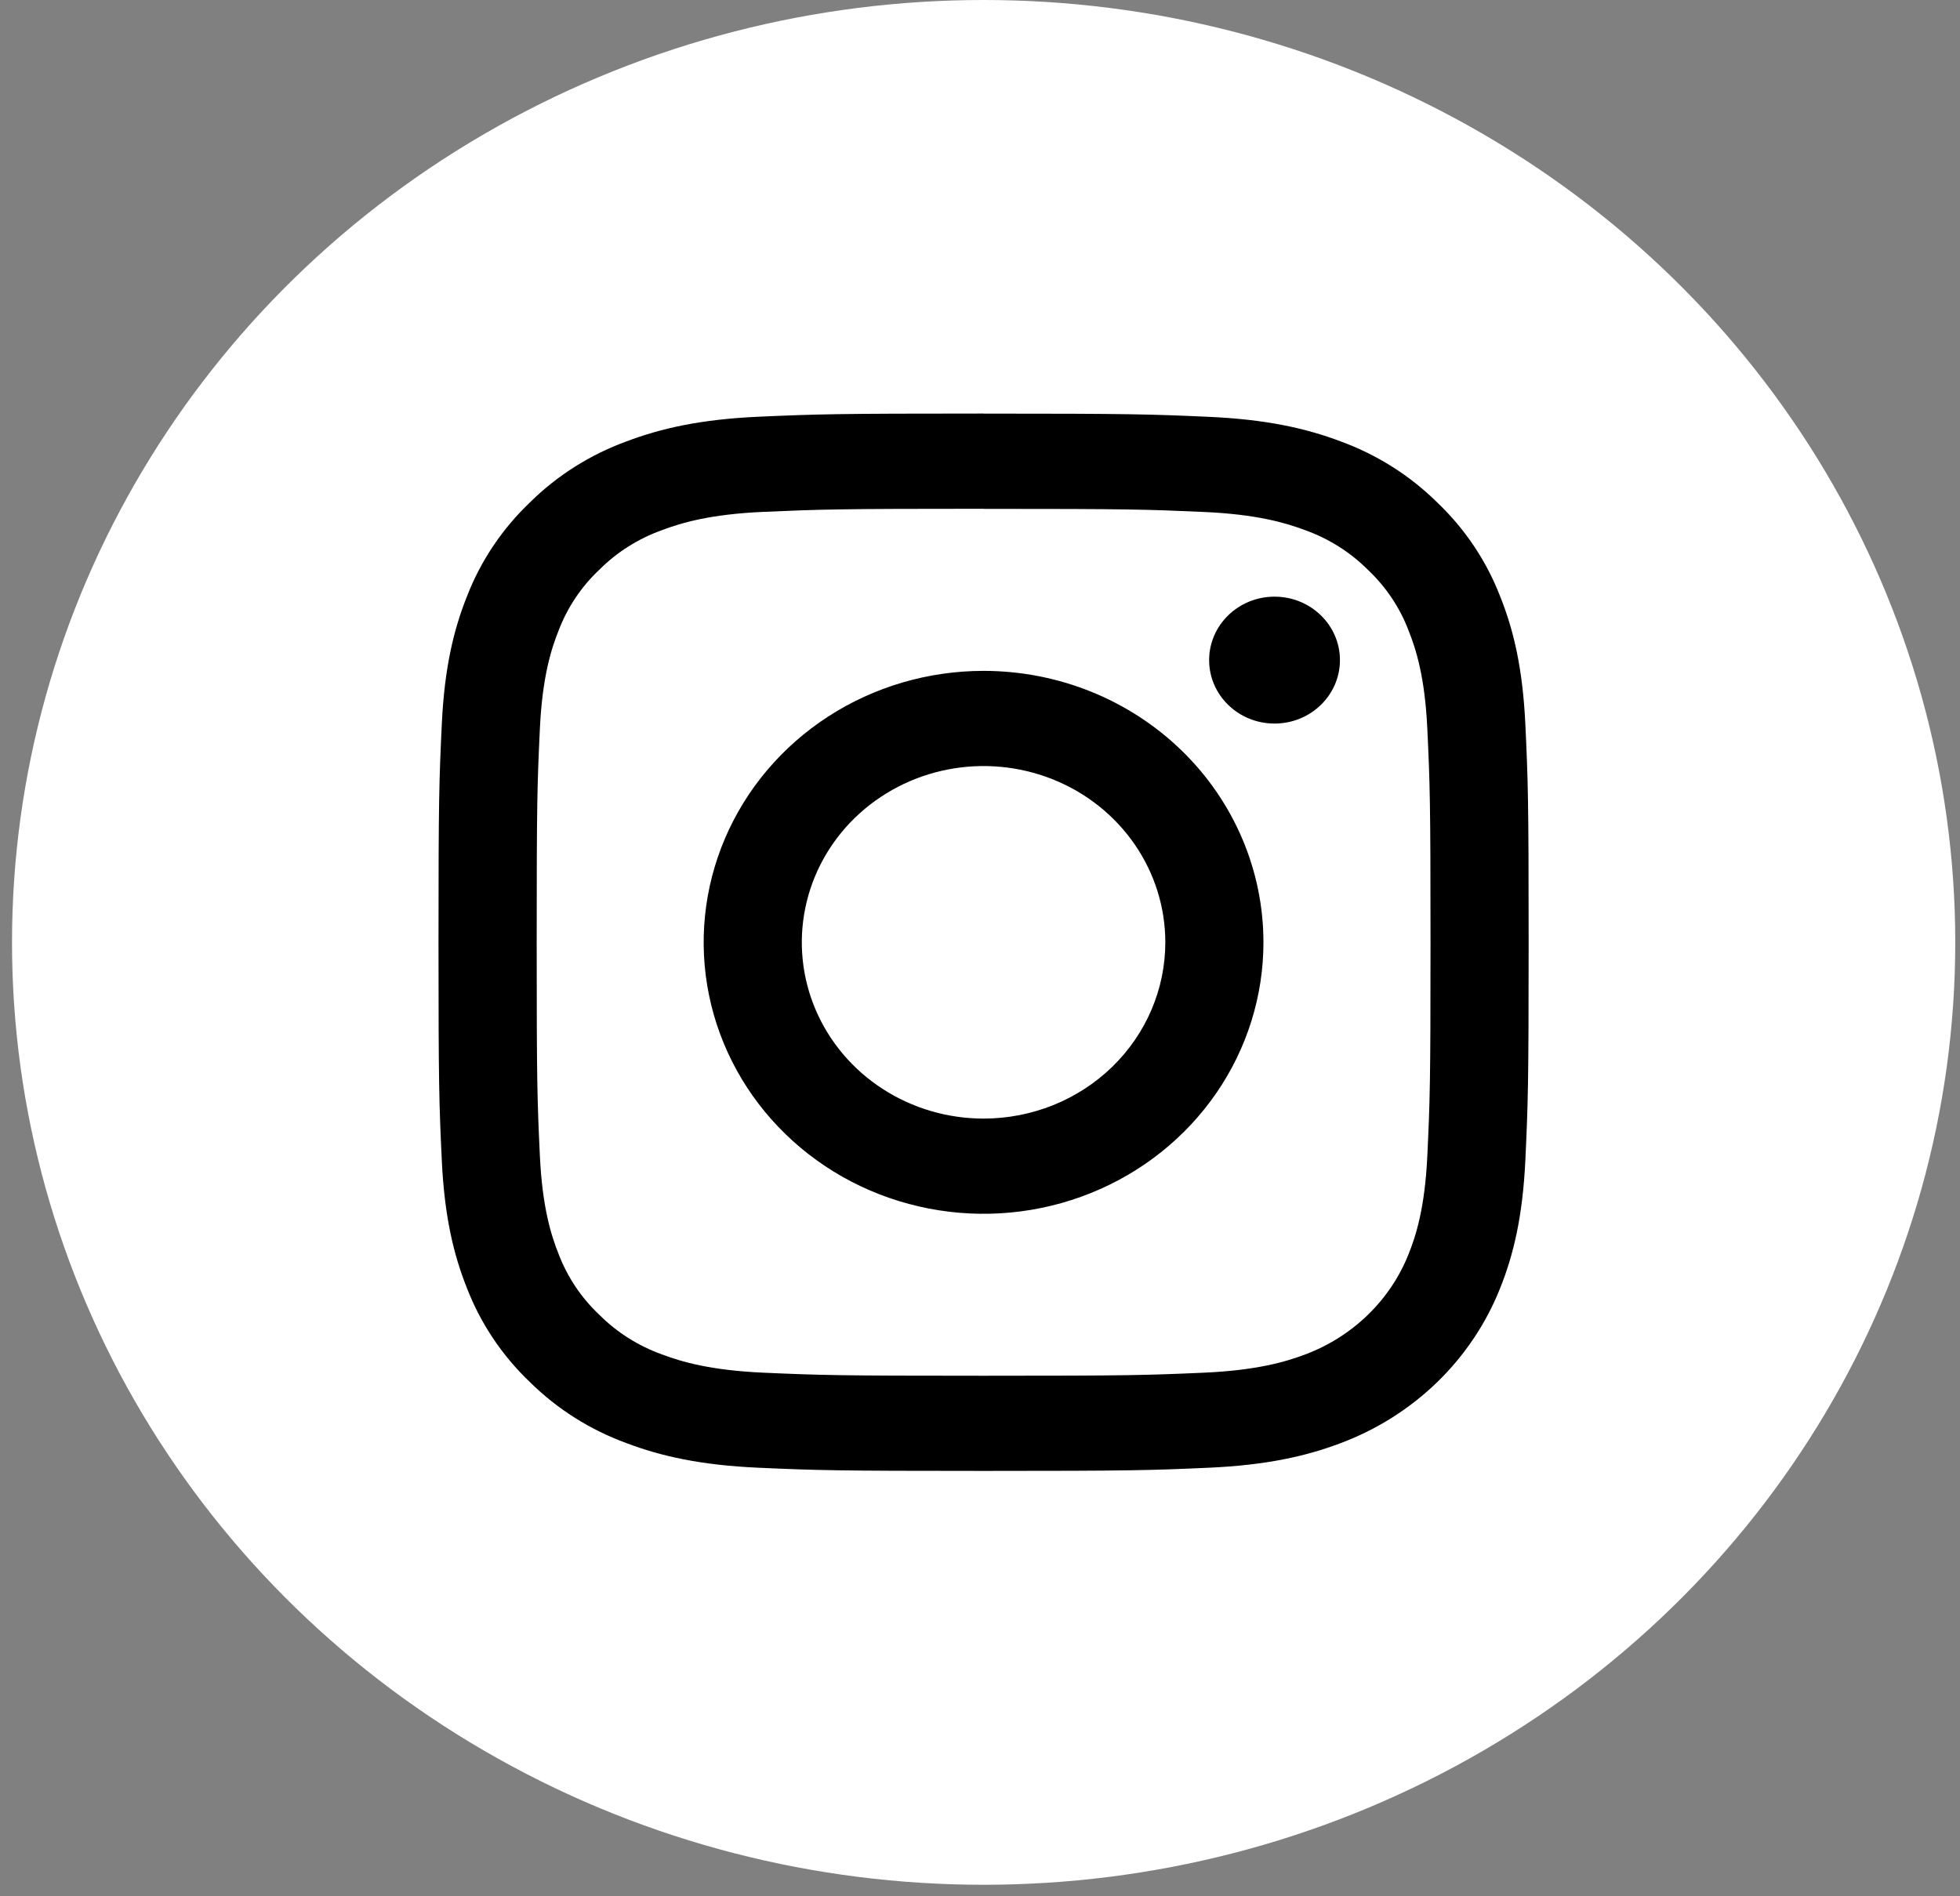
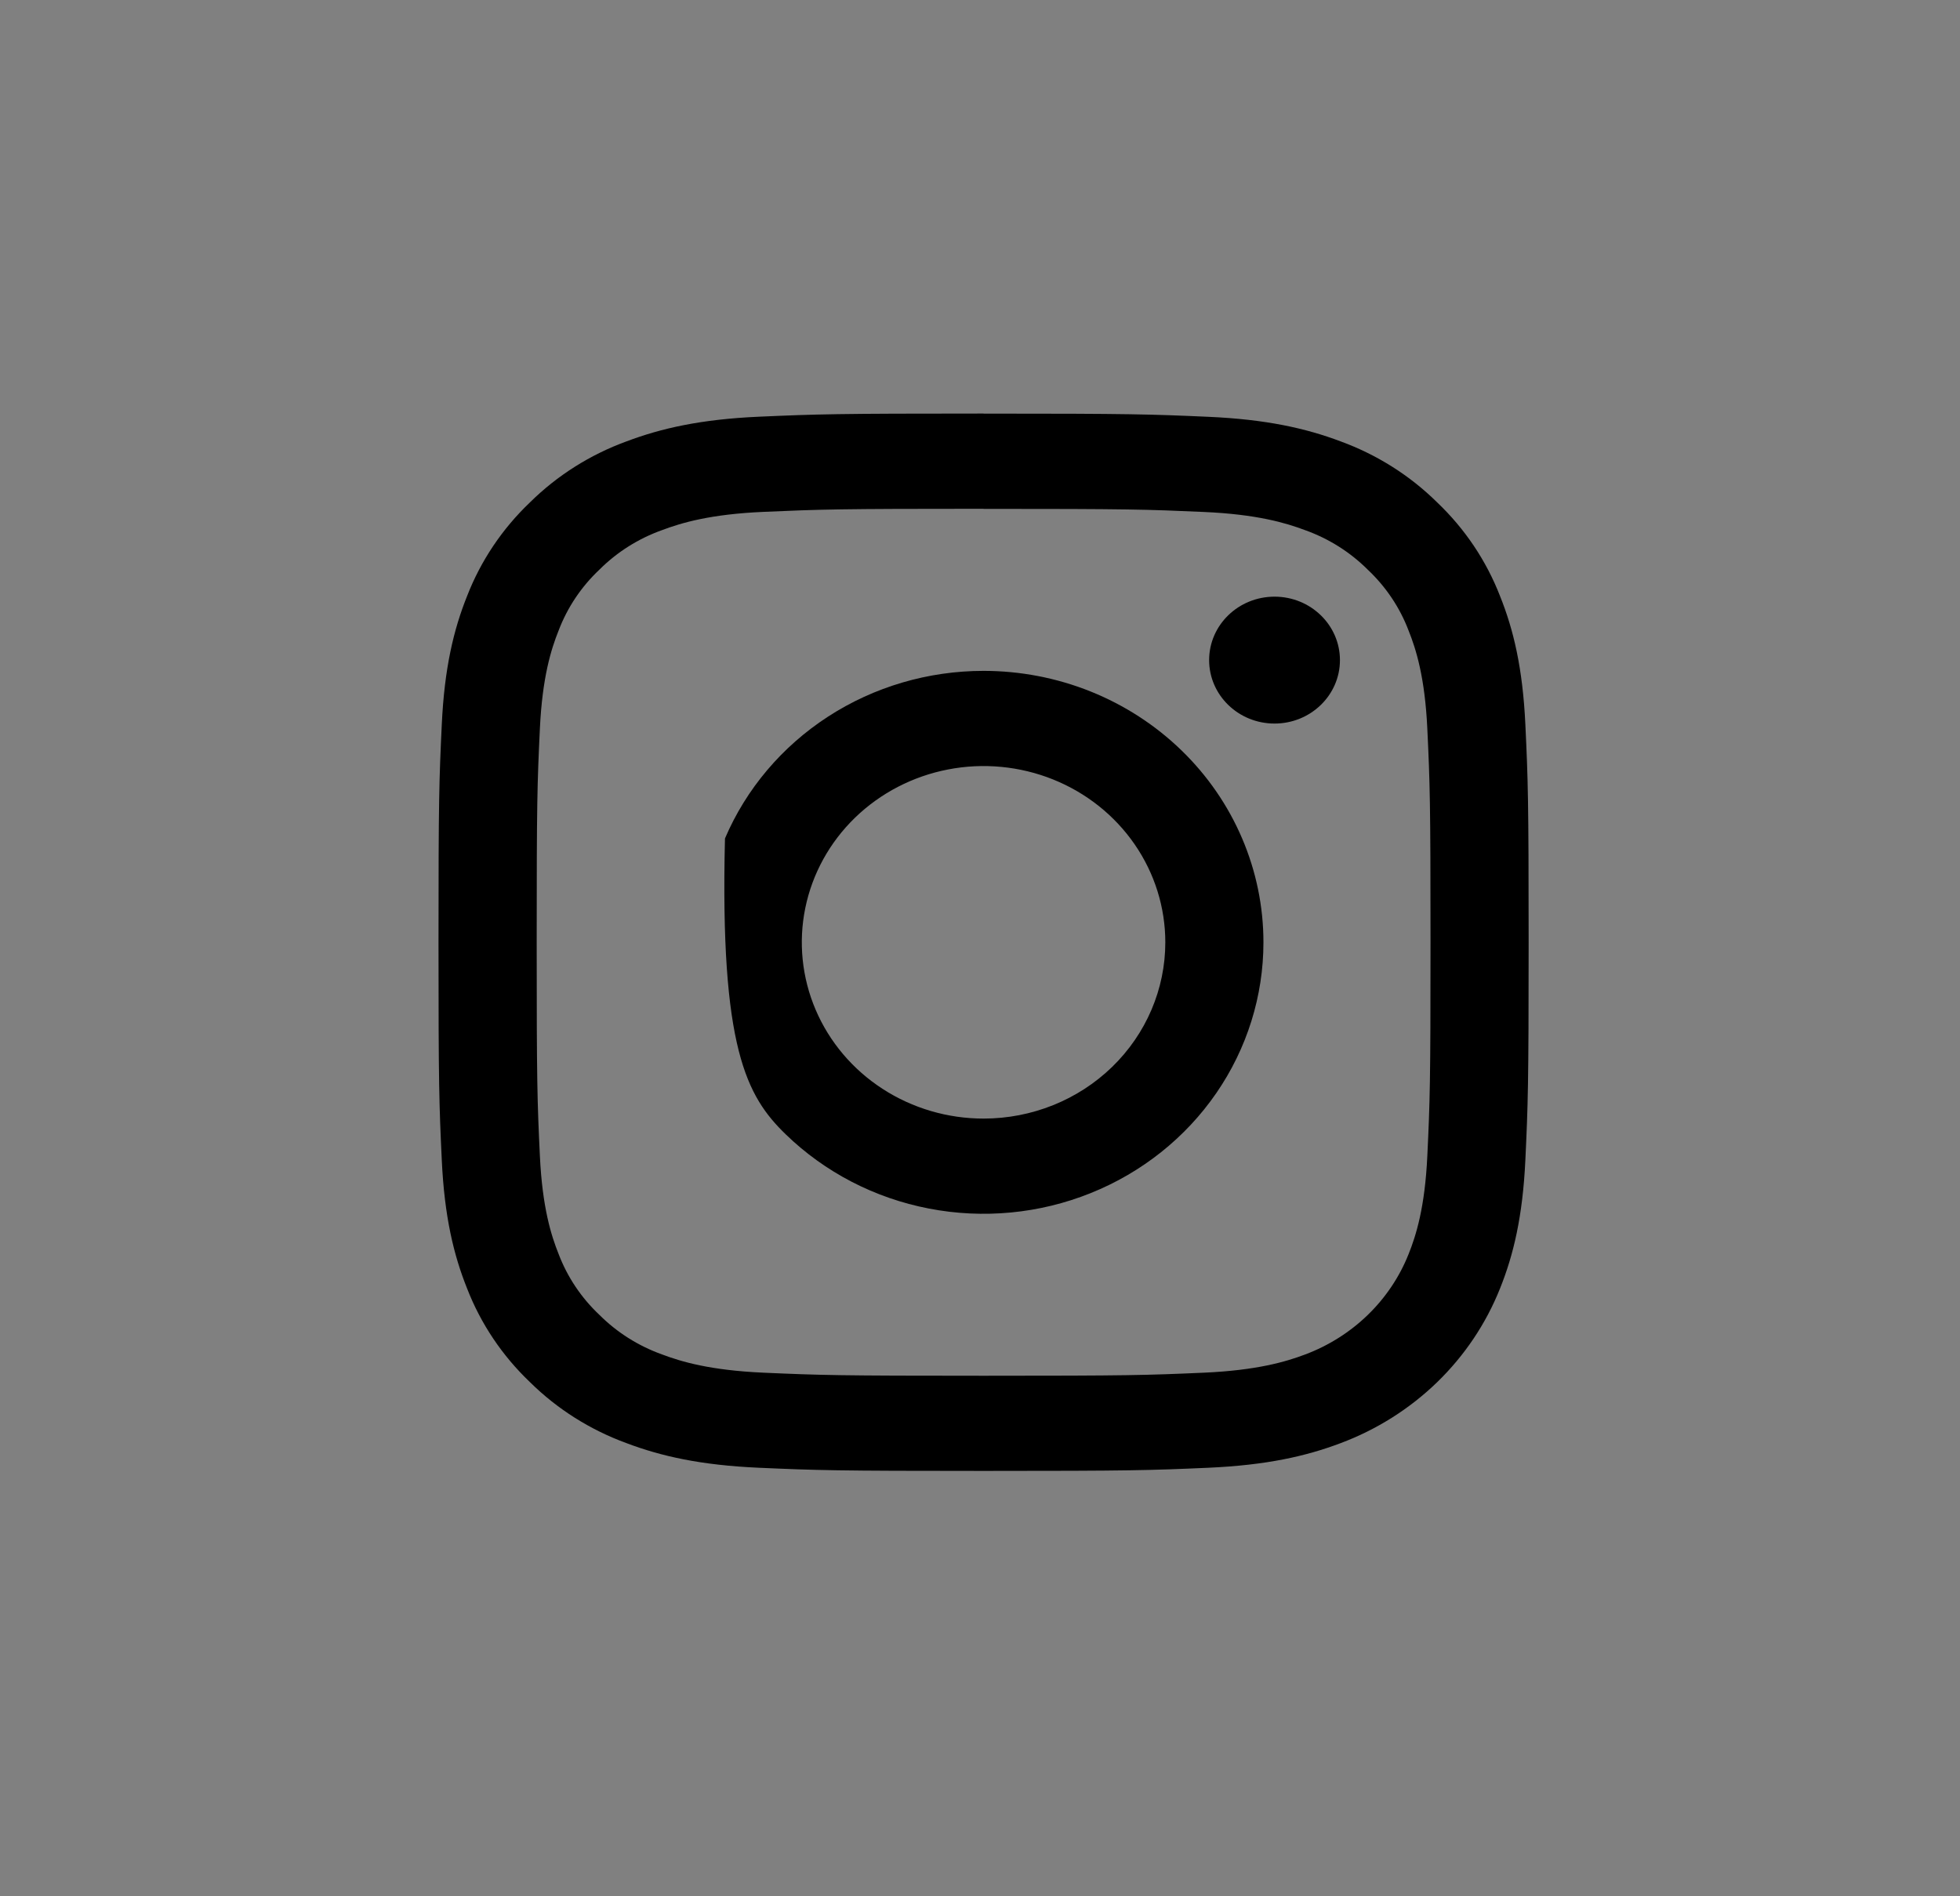
<svg xmlns="http://www.w3.org/2000/svg" width="62" height="60" viewBox="0 0 62 60" fill="none">
  <rect x="0" y="0" width="62" height="60" fill="#808080" stroke="none" />
-   <ellipse cx="31.115" cy="29.818" rx="30.735" ry="29.818" fill="white" />
  <g clip-path="url(#clip0)">
    <path d="M31.113 16.101C35.717 16.101 36.262 16.118 38.08 16.199C39.761 16.273 40.674 16.545 41.282 16.774C42.032 17.042 42.71 17.47 43.267 18.026C43.84 18.566 44.281 19.224 44.557 19.951C44.793 20.541 45.074 21.427 45.15 23.058C45.233 24.822 45.251 25.35 45.251 29.817C45.251 34.284 45.233 34.812 45.15 36.576C45.074 38.207 44.793 39.093 44.557 39.682C44.27 40.404 43.83 41.059 43.267 41.605C42.703 42.152 42.028 42.578 41.285 42.857C40.677 43.086 39.764 43.358 38.083 43.433C36.265 43.513 35.719 43.53 31.115 43.53C26.511 43.53 25.966 43.513 24.148 43.433C22.467 43.358 21.554 43.086 20.946 42.857C20.197 42.589 19.518 42.161 18.962 41.605C18.388 41.065 17.948 40.407 17.671 39.68C17.435 39.09 17.155 38.205 17.078 36.574C16.995 34.809 16.977 34.281 16.977 29.814C16.977 25.348 16.995 24.819 17.078 23.055C17.155 21.424 17.435 20.538 17.671 19.949C17.948 19.221 18.388 18.563 18.962 18.023C19.518 17.467 20.197 17.039 20.946 16.772C21.554 16.543 22.467 16.27 24.148 16.196C25.967 16.116 26.511 16.098 31.115 16.098L31.113 16.101ZM31.115 13.085C26.433 13.085 25.845 13.104 24.006 13.185C22.167 13.267 20.915 13.552 19.82 13.965C18.669 14.385 17.626 15.044 16.765 15.895C15.888 16.731 15.209 17.742 14.776 18.858C14.35 19.921 14.058 21.139 13.975 22.919C13.891 24.699 13.871 25.271 13.871 29.814C13.871 34.357 13.891 34.927 13.975 36.711C14.059 38.495 14.35 39.708 14.776 40.77C15.209 41.886 15.888 42.897 16.765 43.733C17.626 44.584 18.669 45.243 19.82 45.663C20.915 46.077 22.17 46.36 24.005 46.441C25.84 46.522 26.431 46.541 31.114 46.541C35.797 46.541 36.384 46.522 38.223 46.441C40.062 46.359 41.31 46.077 42.406 45.663C43.551 45.234 44.592 44.576 45.461 43.734C46.329 42.891 47.006 41.882 47.449 40.77C47.876 39.708 48.167 38.49 48.251 36.71C48.334 34.93 48.355 34.356 48.355 29.813C48.355 25.27 48.335 24.7 48.251 22.916C48.166 21.132 47.876 19.921 47.449 18.858C47.016 17.742 46.338 16.731 45.461 15.896C44.599 15.044 43.556 14.386 42.406 13.965C41.31 13.552 40.055 13.269 38.22 13.188C36.386 13.107 35.795 13.087 31.113 13.087L31.115 13.085Z" fill="black" />
-     <path d="M31.113 21.227C29.362 21.227 27.65 21.73 26.194 22.674C24.738 23.618 23.603 24.959 22.933 26.529C22.263 28.098 22.087 29.825 22.429 31.492C22.771 33.158 23.614 34.688 24.852 35.889C26.09 37.091 27.668 37.909 29.385 38.24C31.103 38.572 32.883 38.402 34.501 37.751C36.119 37.101 37.501 36 38.474 34.588C39.447 33.175 39.966 31.515 39.966 29.816C39.966 28.688 39.737 27.571 39.292 26.529C38.848 25.487 38.196 24.54 37.373 23.742C36.551 22.945 35.575 22.312 34.501 21.88C33.427 21.449 32.275 21.227 31.113 21.227V21.227ZM31.113 35.393C29.976 35.393 28.864 35.066 27.919 34.453C26.973 33.841 26.236 32.969 25.801 31.95C25.366 30.931 25.252 29.81 25.474 28.728C25.696 27.646 26.243 26.652 27.047 25.872C27.852 25.092 28.876 24.561 29.991 24.346C31.106 24.13 32.262 24.241 33.313 24.663C34.363 25.085 35.261 25.8 35.893 26.717C36.525 27.634 36.862 28.713 36.862 29.816C36.862 31.295 36.256 32.714 35.178 33.76C34.1 34.806 32.637 35.393 31.113 35.393Z" fill="black" />
+     <path d="M31.113 21.227C29.362 21.227 27.65 21.73 26.194 22.674C24.738 23.618 23.603 24.959 22.933 26.529C22.771 33.158 23.614 34.688 24.852 35.889C26.09 37.091 27.668 37.909 29.385 38.24C31.103 38.572 32.883 38.402 34.501 37.751C36.119 37.101 37.501 36 38.474 34.588C39.447 33.175 39.966 31.515 39.966 29.816C39.966 28.688 39.737 27.571 39.292 26.529C38.848 25.487 38.196 24.54 37.373 23.742C36.551 22.945 35.575 22.312 34.501 21.88C33.427 21.449 32.275 21.227 31.113 21.227V21.227ZM31.113 35.393C29.976 35.393 28.864 35.066 27.919 34.453C26.973 33.841 26.236 32.969 25.801 31.95C25.366 30.931 25.252 29.81 25.474 28.728C25.696 27.646 26.243 26.652 27.047 25.872C27.852 25.092 28.876 24.561 29.991 24.346C31.106 24.13 32.262 24.241 33.313 24.663C34.363 25.085 35.261 25.8 35.893 26.717C36.525 27.634 36.862 28.713 36.862 29.816C36.862 31.295 36.256 32.714 35.178 33.76C34.1 34.806 32.637 35.393 31.113 35.393Z" fill="black" />
    <path d="M40.317 22.894C41.459 22.894 42.386 21.995 42.386 20.887C42.386 19.778 41.459 18.879 40.317 18.879C39.174 18.879 38.248 19.778 38.248 20.887C38.248 21.995 39.174 22.894 40.317 22.894Z" fill="black" />
  </g>
  <defs>
    <clipPath id="clip0">
      <rect width="34.484" height="33.454" fill="white" transform="translate(13.871 13.089)" />
    </clipPath>
  </defs>
</svg>